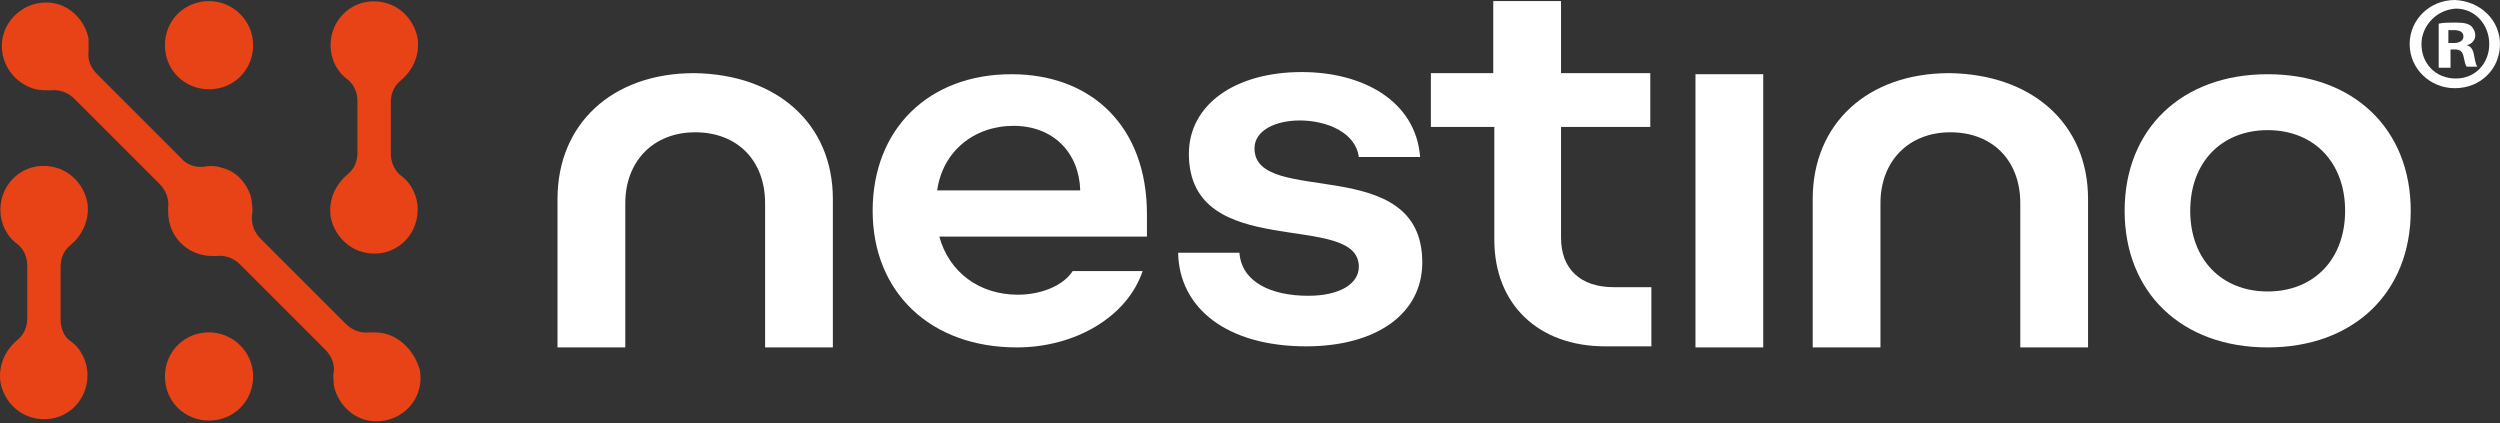
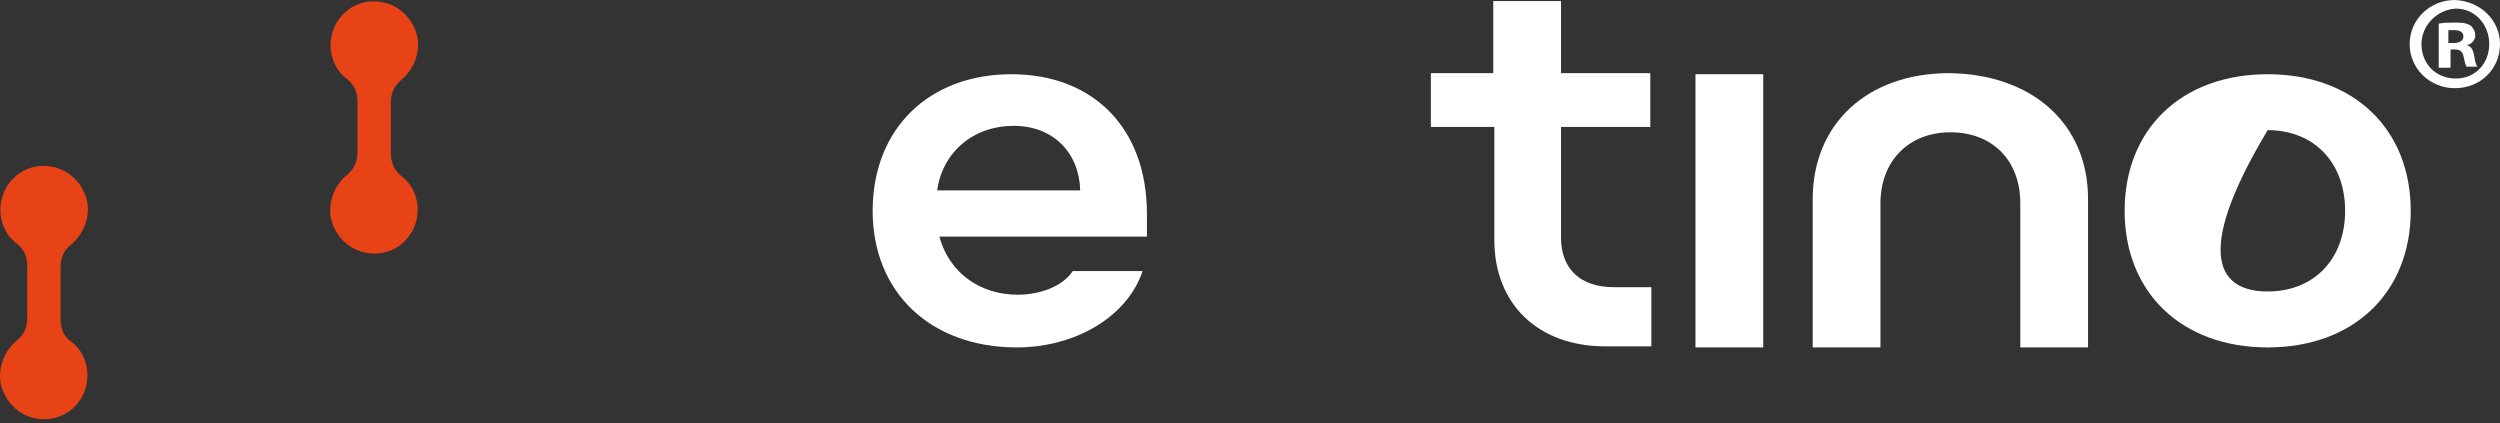
<svg xmlns="http://www.w3.org/2000/svg" width="195" height="33" viewBox="0 0 195 33" fill="none">
  <rect x="0" y="0" width="195" height="33" fill="#333333" stroke="none" />
-   <path d="M64.963 15.521V27.099H59.678V15.857C59.678 12.501 57.497 10.319 54.225 10.319C50.953 10.319 48.772 12.585 48.772 15.857V27.099H43.486V15.521C43.486 9.648 47.765 5.705 54.141 5.705C60.601 5.789 64.963 9.648 64.963 15.521Z" fill="white" />
  <path d="M84.259 14.849C84.175 11.913 82.162 9.816 79.058 9.816C75.954 9.816 73.52 11.829 73.101 14.849H84.259ZM68.067 16.443C68.067 10.067 72.43 5.789 78.89 5.789C85.182 5.789 89.461 9.899 89.461 16.695V18.457H73.269C74.024 21.225 76.373 22.987 79.393 22.987C81.155 22.987 82.917 22.316 83.672 21.141H89.125C87.95 24.665 83.924 27.098 79.309 27.098C72.598 27.098 68.067 22.819 68.067 16.443Z" fill="white" />
-   <path d="M91.894 19.715H96.676C96.843 21.98 99.109 23.071 102.045 23.071C104.478 23.071 105.988 22.148 105.988 20.806C105.988 16.359 92.733 20.554 92.733 11.997C92.733 8.222 96.256 5.621 101.541 5.621C106.323 5.621 110.434 7.886 110.77 12.248H105.988C105.736 10.319 103.471 9.396 101.374 9.396C99.528 9.396 97.85 10.151 97.85 11.577C97.85 16.192 110.938 11.829 110.938 20.47C110.938 24.497 107.33 27.014 101.877 27.014C95.753 27.014 91.977 24.078 91.894 19.715Z" fill="white" />
  <path d="M137.532 5.789H132.247V27.098H137.532V5.789Z" fill="white" />
  <path d="M162.868 15.521V27.098H157.583V15.856C157.583 12.5 155.402 10.319 152.13 10.319C148.858 10.319 146.676 12.584 146.676 15.856V27.098H141.391V15.521C141.391 9.648 145.67 5.705 152.046 5.705C158.506 5.789 162.868 9.648 162.868 15.521Z" fill="white" />
-   <path d="M182.919 16.443C182.919 12.668 180.486 10.151 176.879 10.151C173.271 10.151 170.838 12.668 170.838 16.443C170.838 20.218 173.271 22.735 176.879 22.735C180.486 22.735 182.919 20.218 182.919 16.443ZM165.721 16.443C165.721 10.067 170.167 5.789 176.879 5.789C183.59 5.789 188.037 10.067 188.037 16.443C188.037 22.819 183.59 27.098 176.879 27.098C170.167 27.098 165.721 22.819 165.721 16.443Z" fill="white" />
+   <path d="M182.919 16.443C182.919 12.668 180.486 10.151 176.879 10.151C170.838 20.218 173.271 22.735 176.879 22.735C180.486 22.735 182.919 20.218 182.919 16.443ZM165.721 16.443C165.721 10.067 170.167 5.789 176.879 5.789C183.59 5.789 188.037 10.067 188.037 16.443C188.037 22.819 183.59 27.098 176.879 27.098C170.167 27.098 165.721 22.819 165.721 16.443Z" fill="white" />
  <path d="M30.483 11.997V7.97C30.483 7.299 30.734 6.712 31.238 6.292C32.16 5.537 32.748 4.362 32.58 3.02C32.328 1.594 31.238 0.419 29.811 0.168C27.63 -0.252 25.784 1.426 25.784 3.524C25.784 4.614 26.288 5.621 27.127 6.208C27.63 6.628 27.882 7.215 27.882 7.886V11.913C27.882 12.584 27.63 13.171 27.127 13.591C26.204 14.346 25.617 15.521 25.784 16.863C26.036 18.289 27.127 19.463 28.553 19.715C30.734 20.135 32.58 18.457 32.58 16.359C32.58 15.269 32.077 14.262 31.238 13.675C30.734 13.255 30.483 12.584 30.483 11.997Z" fill="#E74317" />
-   <path d="M19.744 3.524C19.744 5.453 18.234 6.963 16.304 6.963C14.375 6.963 12.865 5.453 12.865 3.524C12.865 1.594 14.375 0.084 16.304 0.084C18.15 0.084 19.744 1.594 19.744 3.524Z" fill="#E74317" />
-   <path d="M29.979 26.007C29.56 25.924 29.224 25.924 28.805 25.924C28.133 26.007 27.462 25.756 26.959 25.252L20.331 18.625C19.828 18.121 19.576 17.45 19.66 16.779C19.744 16.36 19.66 15.856 19.576 15.353C19.241 14.262 18.402 13.339 17.311 13.088C16.808 12.92 16.304 12.92 15.885 13.004C15.214 13.088 14.542 12.836 14.123 12.333L7.579 5.789C7.076 5.285 6.824 4.698 6.908 4.027C6.908 3.691 6.908 3.356 6.908 3.02C6.656 1.678 5.566 0.503 4.223 0.252C1.874 -0.168 -0.223 1.846 0.196 4.195C0.448 5.537 1.455 6.628 2.797 6.963C3.217 7.047 3.552 7.047 3.972 7.047C4.643 6.963 5.314 7.215 5.817 7.718L12.445 14.346C12.948 14.849 13.2 15.521 13.116 16.192C13.116 16.276 13.116 16.443 13.116 16.527C13.116 18.457 14.626 19.967 16.556 19.967C16.724 19.967 16.808 19.967 16.892 19.967C17.563 19.883 18.234 20.135 18.737 20.638L25.365 27.266C25.868 27.769 26.12 28.44 26.036 29.028C25.952 29.363 26.036 29.699 26.036 30.034C26.288 31.377 27.378 32.551 28.721 32.803C31.07 33.222 33.167 31.293 32.748 28.86C32.328 27.434 31.321 26.343 29.979 26.007Z" fill="#E74317" />
-   <path d="M19.744 29.363C19.744 31.293 18.234 32.803 16.304 32.803C14.375 32.803 12.865 31.293 12.865 29.363C12.865 27.433 14.375 25.923 16.304 25.923C18.15 25.923 19.744 27.433 19.744 29.363Z" fill="#E74317" />
  <path d="M4.727 24.917V20.806C4.727 20.135 4.978 19.547 5.482 19.128C6.405 18.373 6.992 17.198 6.824 15.856C6.572 14.43 5.482 13.255 4.056 13.004C1.874 12.584 0.029 14.262 0.029 16.36C0.029 17.45 0.532 18.457 1.371 19.044C1.874 19.464 2.126 20.051 2.126 20.722V24.833C2.126 25.504 1.874 26.091 1.371 26.511C0.448 27.266 -0.139 28.44 0.029 29.783C0.28 31.209 1.371 32.383 2.797 32.635C4.978 33.054 6.824 31.377 6.824 29.279C6.824 28.189 6.321 27.182 5.482 26.595C4.978 26.259 4.727 25.588 4.727 24.917Z" fill="#E74317" />
  <path d="M128.723 9.9V5.705H121.76V0.084H116.474V5.705H111.608V9.9H116.558V18.709C116.558 23.742 119.998 27.014 125.199 27.014H125.367H128.807V22.4H125.871C123.27 22.4 121.76 20.974 121.76 18.541V9.9H128.723Z" fill="white" />
  <path d="M191.057 3.356H191.392C191.812 3.356 192.147 3.188 192.147 2.852C192.147 2.517 191.896 2.349 191.392 2.349C191.225 2.349 191.057 2.349 190.973 2.349V3.356H191.057ZM190.973 5.285H190.218V1.846C190.553 1.762 190.973 1.762 191.56 1.762C192.231 1.762 192.483 1.846 192.735 2.013C192.902 2.181 193.07 2.433 193.07 2.769C193.07 3.104 192.819 3.44 192.399 3.524C192.735 3.607 192.902 3.859 192.986 4.363C193.07 4.866 193.154 5.118 193.238 5.201H192.399C192.315 5.118 192.231 4.782 192.147 4.363C192.063 4.027 191.896 3.859 191.476 3.859H191.141V5.285H190.973ZM188.875 3.44C188.875 4.95 189.966 6.124 191.56 6.124C193.07 6.124 194.161 4.95 194.161 3.44C194.161 1.93 193.07 0.671 191.56 0.671C190.05 0.755 188.875 2.013 188.875 3.44ZM195 3.44C195 5.369 193.49 6.879 191.476 6.879C189.547 6.879 187.953 5.369 187.953 3.44C187.953 1.51 189.547 0 191.476 0C193.49 0.084 195 1.594 195 3.44Z" fill="white" />
</svg>